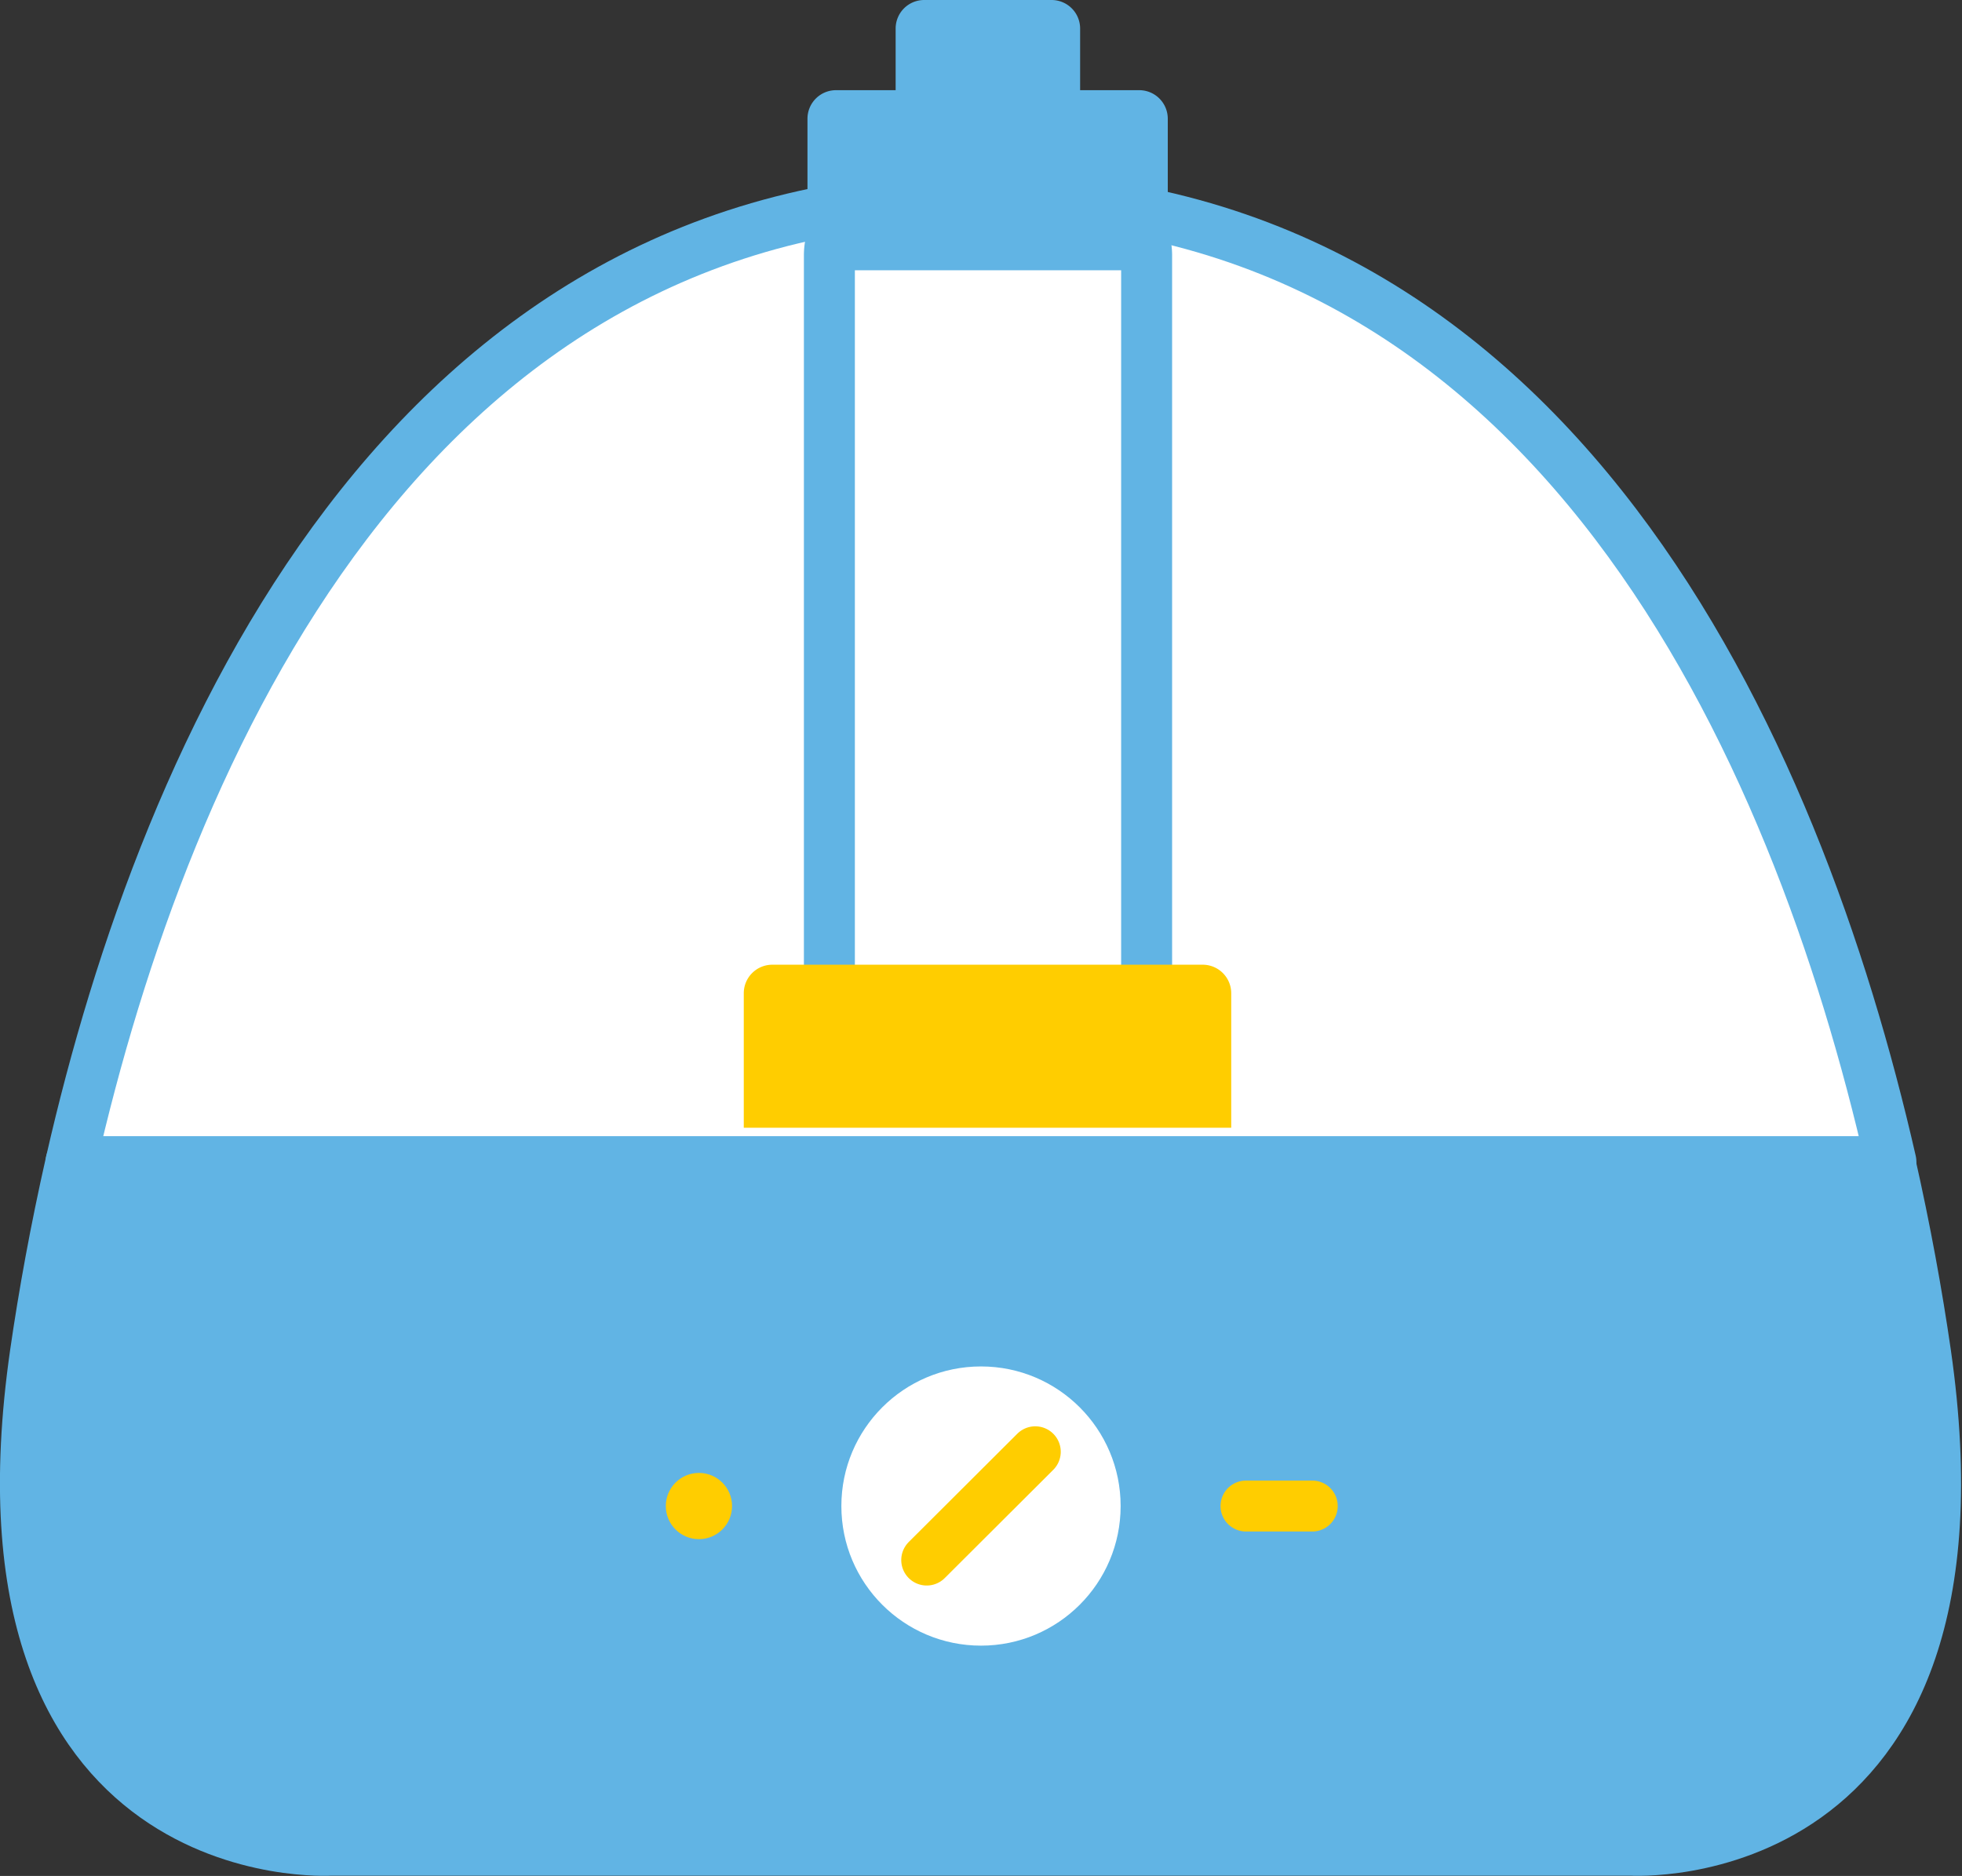
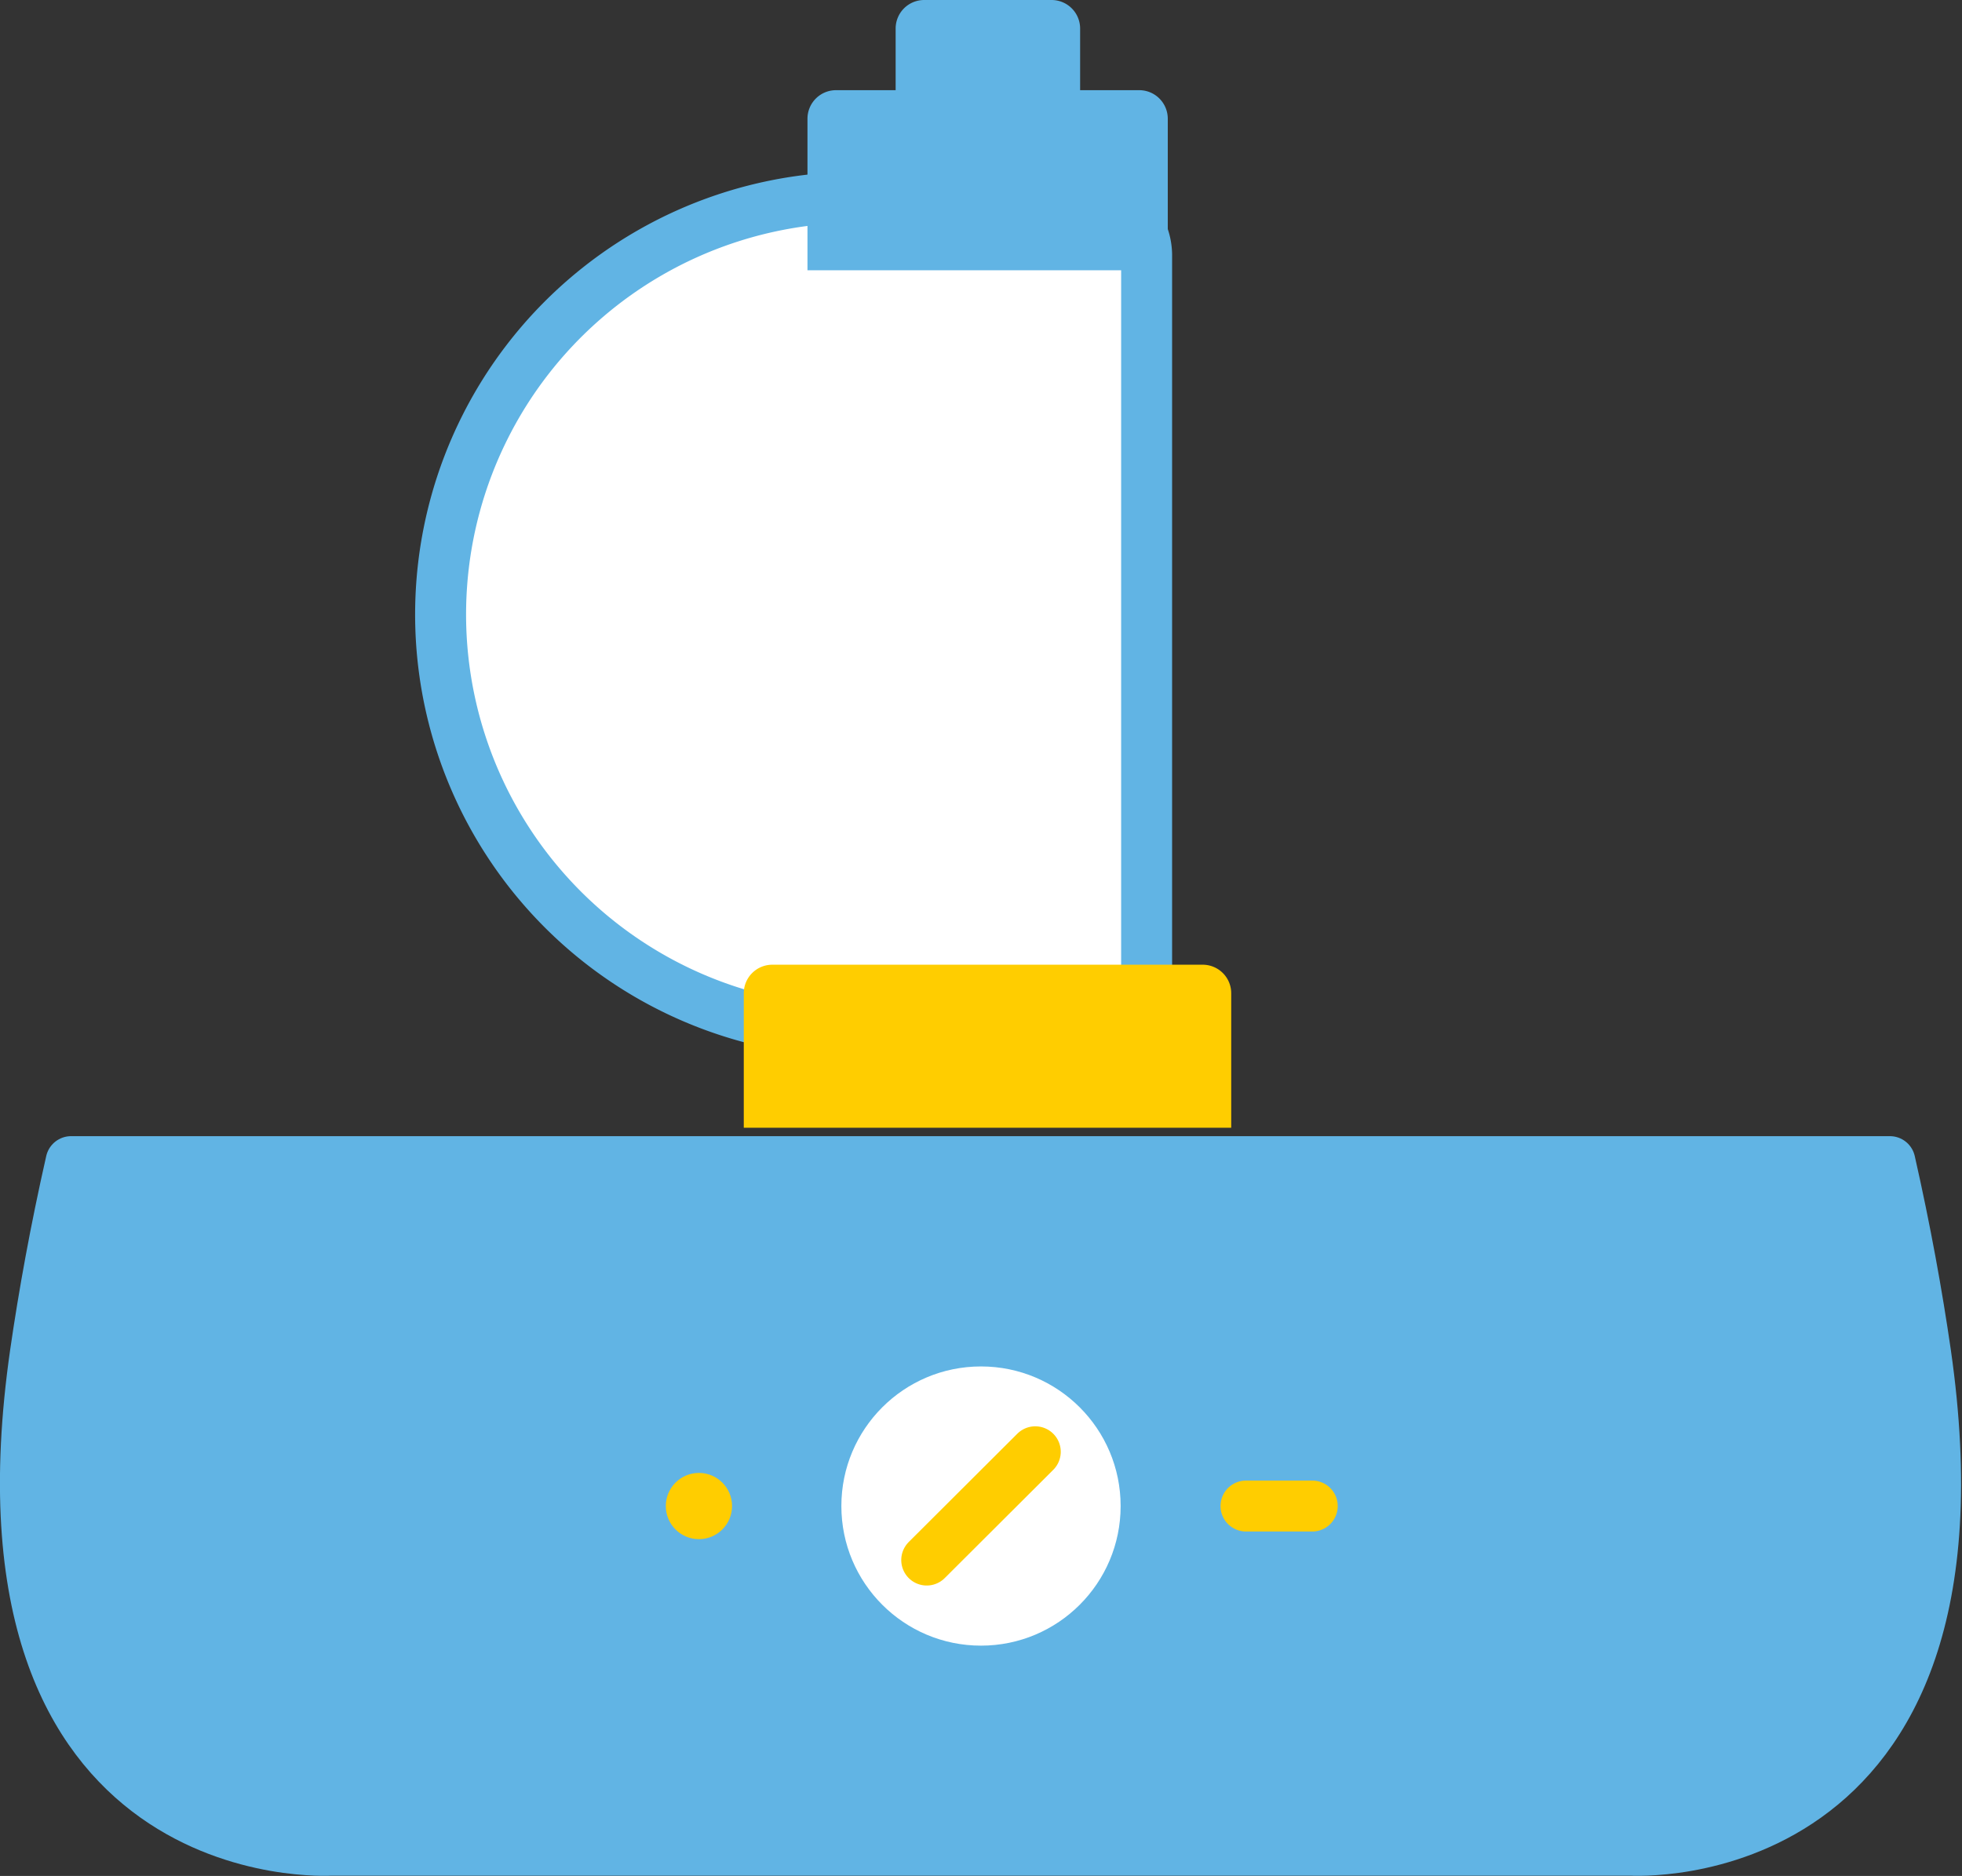
<svg xmlns="http://www.w3.org/2000/svg" viewBox="0 0 77 73.64">
  <rect x="0" y="0" width="77" height="73.64" fill="#333333" stroke="none" />
  <defs>
    <style>.cls-1,.cls-6{fill:#61b4e4;}.cls-1,.cls-2{stroke:#61b4e4;stroke-linejoin:round;}.cls-1,.cls-2,.cls-4{stroke-linecap:round;stroke-width:2px;}.cls-2,.cls-3{fill:#fff;}.cls-4{fill:none;stroke:#ffcd00;stroke-miterlimit:10;}.cls-5{fill:#ffcd00;}</style>
  </defs>
  <title>Product-Humidifier</title>
  <g id="Layer_2" data-name="Layer 2">
    <g id="Content">
      <path class="cls-1" d="M1.39,53.12C-1.55,73.55,13,72.63,13,72.63H64s14.51.92,11.57-19.51c-.33-2.28-.79-4.83-1.4-7.52H2.79C2.18,48.29,1.72,50.84,1.39,53.12Z" />
-       <path class="cls-2" d="M38.5,7.73C16,7.73,6.5,29.33,2.79,45.6H74.21C70.5,29.33,61,7.73,38.5,7.73Z" />
      <circle class="cls-3" cx="38.5" cy="59.12" r="5.48" />
      <line class="cls-4" x1="36.37" y1="61.24" x2="40.63" y2="56.99" />
      <line class="cls-4" x1="48.9" y1="59.12" x2="51.5" y2="59.12" />
      <circle class="cls-5" cx="27.43" cy="59.12" r="1.3" />
-       <path id="Shape" class="cls-2" d="M34.79,7.78h7.94A2.25,2.25,0,0,1,45,10V40.46H32.55V10A2.24,2.24,0,0,1,34.79,7.78Z" />
+       <path id="Shape" class="cls-2" d="M34.79,7.78h7.94A2.25,2.25,0,0,1,45,10V40.46H32.55A2.24,2.24,0,0,1,34.79,7.78Z" />
      <path id="Shape-2" data-name="Shape" class="cls-5" d="M30.31,37.87h16.9A1.12,1.12,0,0,1,48.32,39v5.27H29.19V39A1.12,1.12,0,0,1,30.31,37.87Z" />
      <path id="Shape-3" data-name="Shape" class="cls-6" d="M32.81,3.54h11.9a1.12,1.12,0,0,1,1.12,1.12v5.95H31.69V4.66A1.12,1.12,0,0,1,32.81,3.54Z" />
      <path id="Shape-4" data-name="Shape" class="cls-6" d="M36.27,0h5a1.12,1.12,0,0,1,1.12,1.12V3.61H35.15V1.12A1.12,1.12,0,0,1,36.27,0Z" />
    </g>
  </g>
</svg>